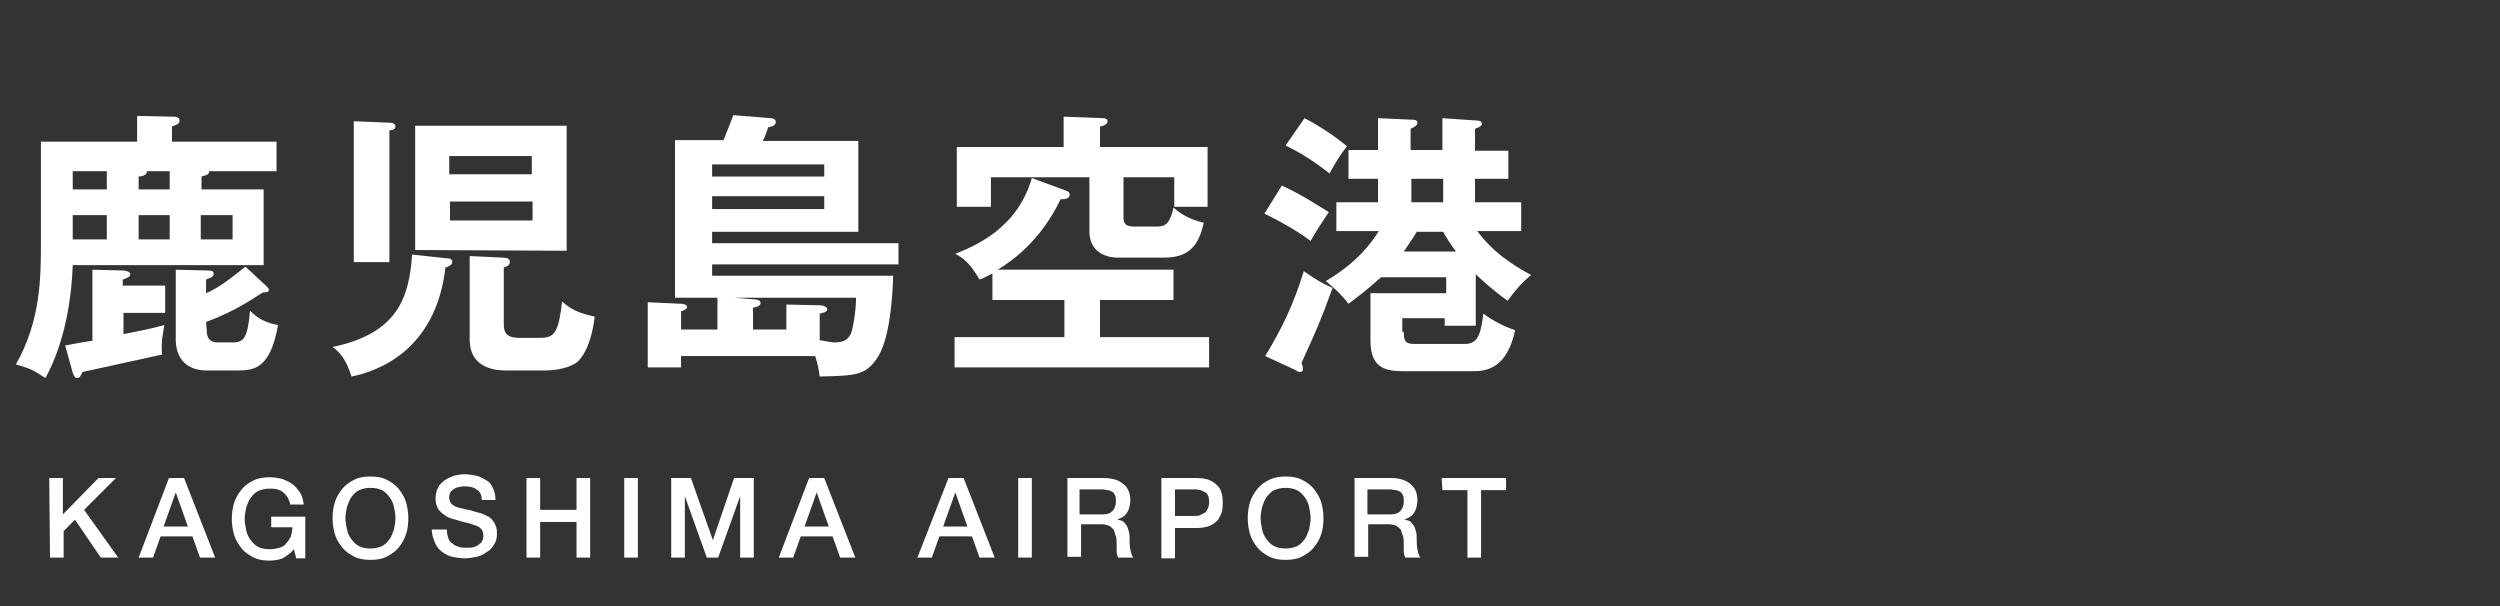
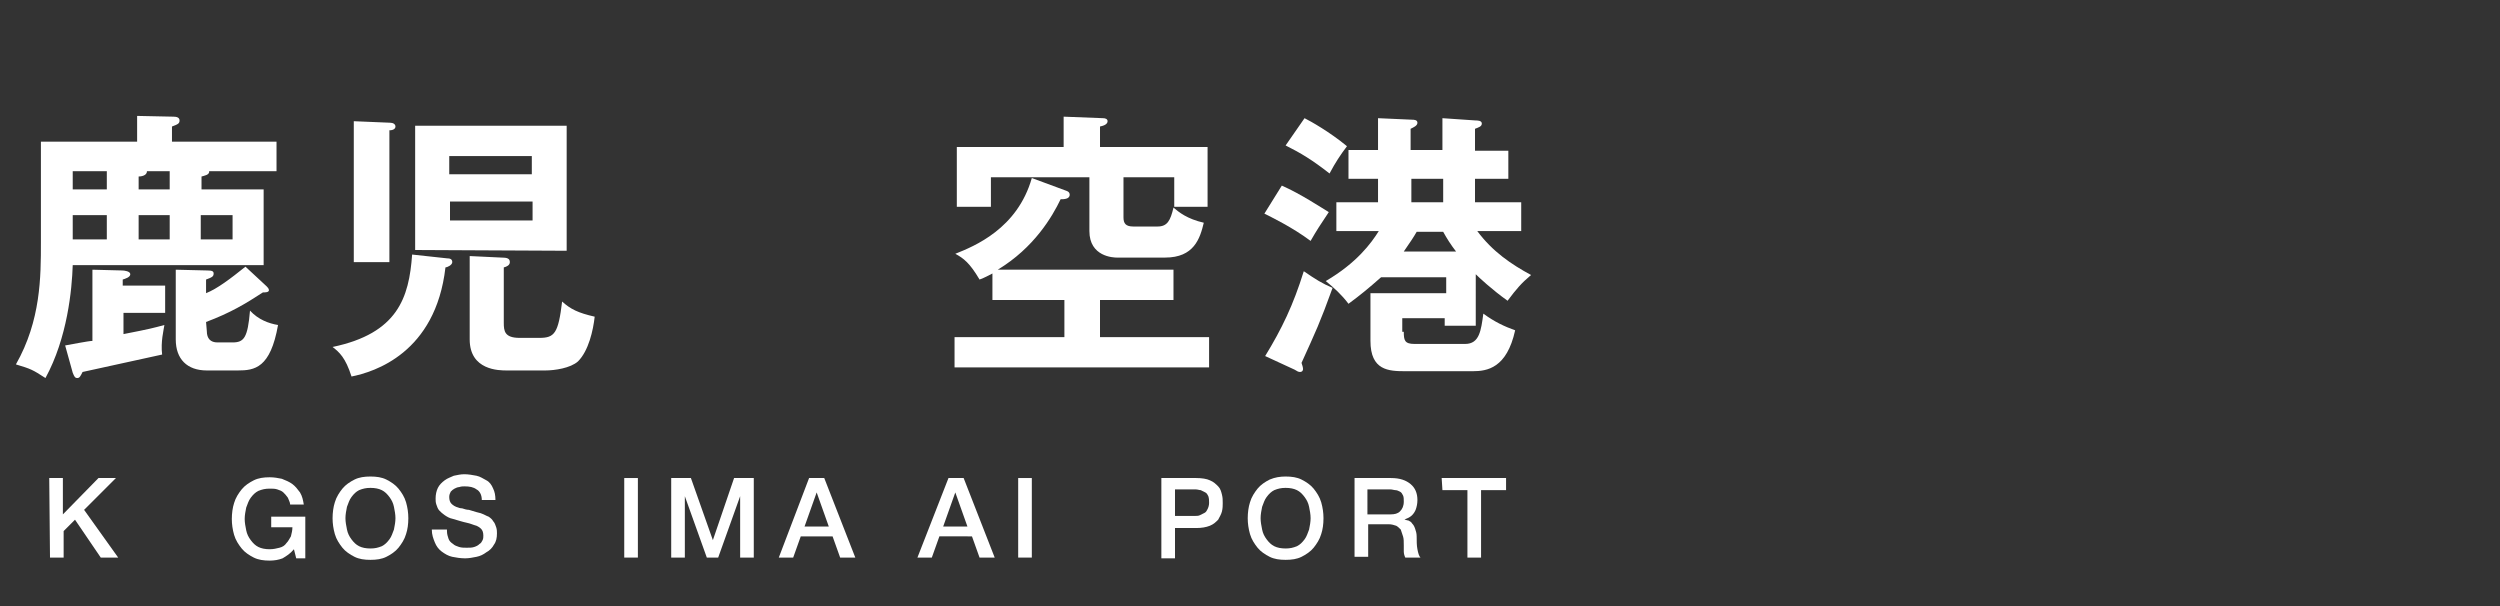
<svg xmlns="http://www.w3.org/2000/svg" version="1.1" id="mainlogo" x="0px" y="0px" width="330px" height="80px" preserveAspectRatio="xMinYMid" viewBox="0 0 330 80" style="enable-background:new 0 0 330 80;" xml:space="preserve">
  <rect x="0" y="0" width="330" height="80" fill="#333333" stroke="none" />
  <style type="text/css">
	.st0{fill:#FFFFFF;}
</style>
  <g>
    <path class="st0" d="M34.8,24.9V35H9.6C9.5,38.2,8.9,44.6,6,49.9c-1.7-1.1-1.9-1.2-3.9-1.8C5.4,42.3,5.4,36.5,5.4,32V18.7h12.7   v-3.4l4.8,0.1c0.4,0,0.8,0.1,0.8,0.5c0,0.4-0.2,0.5-1,0.8v2h13.8v3.9h-8.9c0.1,0.5-0.7,0.6-1,0.7V25h8.2   C34.8,25,34.8,24.9,34.8,24.9z M21.8,37.7v3.6h-5.5v2.8c3.6-0.7,3.9-0.8,5.4-1.2c-0.1,0.7-0.5,2.2-0.3,3.9   c-1.8,0.4-6.9,1.5-10.5,2.3c-0.3,0.6-0.4,0.8-0.7,0.8s-0.4-0.2-0.6-0.7l-1-3.6c0.6-0.1,3.1-0.6,3.6-0.6v-9.4l3.9,0.1   c0.3,0,1.1,0.1,1.1,0.5s-0.7,0.6-1,0.7v0.8H21.8z M14.1,24.9v-2.3H9.6V25h4.5V24.9z M14.1,31.6v-3.2H9.6v3.2H14.1z M22.4,24.9v-2.3   h-3c0,0.6-0.8,0.7-1.1,0.7V25h4.1V24.9z M22.4,31.6v-3.2h-4.1v3.2H22.4z M27.3,43.7c0,1,0.5,1.5,1.4,1.5h2c1.5,0,2-0.6,2.3-4.2   c1.1,1.2,2.5,1.7,3.7,1.9c-1,5.7-3.1,6-5.3,6h-4.1c-2.6,0-4.1-1.5-4.1-4.1v-9.2l4.1,0.1c0.7,0,0.9,0.1,0.9,0.4c0,0.4-0.2,0.5-1,0.8   v1.8c1.5-0.6,3.2-1.9,5.2-3.5l2.8,2.6c0.1,0.1,0.3,0.3,0.3,0.5c0,0.3-0.5,0.3-0.8,0.3c-2.3,1.5-4.3,2.7-7.5,3.9L27.3,43.7   L27.3,43.7z M26.5,28.4v3.2h4.2v-3.2H26.5z" />
    <path class="st0" d="M59,34.1c0.4,0,0.7,0.1,0.7,0.5s-0.7,0.7-0.9,0.7c-1.3,11.3-9.4,13.8-12.4,14.4c-0.8-2.5-1.6-3.2-2.5-3.9   C52.5,44,54,39.3,54.4,33.6L59,34.1z M51.5,16.2c0.4,0,0.7,0.2,0.7,0.5s-0.3,0.5-0.8,0.5v17.4h-4.7V16L51.5,16.2z M54.8,33V16.6h20   v16.5L54.8,33L54.8,33z M70.2,23v-2.4H59.3V23H70.2z M59.4,26.6v2.5h10.9v-2.5H59.4z M66.2,34c0.7,0,1.1,0.1,1.1,0.6   c0,0.4-0.4,0.6-0.8,0.7v7.3c0,1.1,0.1,2,2.1,2h2.6c2,0,2.5-0.6,3-4.8c1.1,1,2.1,1.5,4.3,2c-0.2,1.8-0.8,4.5-2.2,5.9   c-1,0.9-3.1,1.2-4.3,1.2h-5.1c-1,0-4.9,0-4.9-4.1v-11L66.2,34z" />
-     <path class="st0" d="M89.9,48.5h-4.4v-8.6l4.5,0.2c0.3,0,0.7,0.2,0.7,0.4c0,0.3-0.3,0.4-0.8,0.6v2.4h4.8v-4.2h-5.6V18.5h6.4   c0.6-1.5,0.9-2.2,1.3-3.3l4.9,0.4c0.3,0,0.7,0.1,0.7,0.5c0,0.5-0.5,0.6-1,0.7c-0.2,0.6-0.4,1.2-0.7,1.8h12.6v12H94v1.5h24.6v2.8H94   v1.5h23.9c-0.1,3.3-0.5,8.6-2.2,11c-1.5,2.1-2.7,2.2-7.5,2.3c-0.1-0.9-0.3-1.8-0.6-2.7H89.9V48.5z M94,23.3h14.8v-1.6H94V23.3z    M108.8,25.9H94v1.7h14.8V25.9z M103.8,43.5v-3.3l4.4,0.1c0.6,0,1,0.3,1,0.5c0,0.4-0.6,0.5-1,0.6v3.5c1.1,0.2,1.6,0.3,2,0.3   c1.6,0,1.9-0.8,2.1-1.1c0.3-0.7,0.7-3.1,0.7-4.8H96.9l2.4,0.2c0.6,0,1.1,0.1,1.1,0.5s-0.7,0.6-1,0.6v2.9H103.8z" />
    <path class="st0" d="M154.9,35.6v4h-9.7v4.9h14.4v4H126v-4h14.5v-4.9H131v-3.5c-0.6,0.3-0.9,0.5-1.7,0.8c-1.3-2.2-2.1-2.8-3.2-3.4   c2.5-1,8.2-3.3,10.1-10l4.6,1.7c0.3,0.1,0.4,0.3,0.4,0.5c0,0.6-0.8,0.6-1.2,0.6c-1.1,2.3-3.5,6.4-8.3,9.3   C131.7,35.6,154.9,35.6,154.9,35.6z M159.4,19.4v7.9H155v-3.9h-6.7v5.3c0,0.8,0.3,1.2,1.3,1.2h3.2c1.3,0,1.7-0.8,2.1-2.5   c0.7,0.6,1.8,1.5,4,2c-0.5,2.1-1.3,4.6-5.1,4.6h-6.4c-0.4,0-3.6-0.1-3.6-3.5v-7.1h-13v3.9h-4.5v-7.9h14.1v-4l5.2,0.2   c0.3,0,0.6,0.1,0.6,0.4c0,0.4-0.5,0.6-1,0.7v2.7C145.2,19.4,159.4,19.4,159.4,19.4z" />
    <path class="st0" d="M169.2,24.5c2.5,1.1,5.2,2.9,6.2,3.5c-1.2,1.8-1.6,2.4-2.4,3.8c-2.4-1.8-5.3-3.2-6.1-3.6L169.2,24.5z M167,47   c2.2-3.6,3.7-6.7,5.1-11.2c1.6,1.1,2.4,1.6,3.8,2.2c-1.7,4.7-2.2,5.7-4.1,9.9c0.1,0.3,0.2,0.6,0.2,0.8c0,0.3-0.2,0.4-0.4,0.4   s-0.4-0.1-0.7-0.3L167,47z M172.2,15.6c0.8,0.4,3.3,1.8,5.6,3.7c-0.9,1.2-1.5,2.1-2.3,3.6c-2.3-1.8-3.8-2.7-5.8-3.7L172.2,15.6z    M185.3,43.8c0,1.1,0.1,1.6,1.4,1.6h6.7c1.9,0,2.1-1.8,2.4-4c1.5,1.1,2.8,1.7,4.2,2.2c-1.1,5-3.7,5.4-5.6,5.4h-8.9   c-2.2,0-4.6-0.1-4.6-4v-6.3h10v-2.1h-8.6c-1.7,1.5-2.8,2.4-4.3,3.5c-0.9-1.2-1.9-2.1-3-3c4.1-2.4,6-5,7-6.6h-5.6v-3.8h5.5v-3.1H178   v-3.8h3.9v-4.2l4.5,0.2c0.2,0,0.7,0,0.7,0.4c0,0.4-0.5,0.6-0.9,0.8v2.8h4.2v-4.2l4.4,0.3c0.2,0,0.8,0,0.8,0.4   c0,0.4-0.4,0.5-0.9,0.7v2.9h4.4v3.7h-4.4v3.1h6.1v3.8H195c2,2.7,4.5,4.4,7.1,5.8c-1.3,1.1-1.9,1.8-3.1,3.4   c-2.1-1.5-3.8-3.1-4.2-3.5V43h-4.1v-1h-5.6v1.8C185.1,43.8,185.3,43.8,185.3,43.8z M192.2,33.2c-0.7-0.9-1.2-1.7-1.7-2.6H187   c-0.4,0.7-0.8,1.3-1.7,2.6H192.2z M190.5,23.6h-4.2v3.1h4.2V23.6z" />
  </g>
  <g>
    <path class="st0" d="M6.5,63.1h1.8v4.8l4.7-4.8h2.3l-4.2,4.2l4.5,6.3h-2.3l-3.4-5l-1.5,1.5v3.5H6.6L6.5,63.1L6.5,63.1z" />
-     <path class="st0" d="M22.3,63.1h2l4.1,10.5h-2l-1-2.8h-4.2l-1,2.8h-1.9L22.3,63.1z M21.6,69.5h3.2L23.2,65l0,0L21.6,69.5z" />
    <path class="st0" d="M40.3,73.7h-1.2l-0.3-1.2c-0.5,0.6-1,0.9-1.5,1.2c-0.5,0.2-1.1,0.3-1.7,0.3c-0.8,0-1.5-0.1-2.1-0.4   s-1.2-0.7-1.6-1.2s-0.8-1.1-1-1.8c-0.2-0.7-0.3-1.4-0.3-2.1s0.1-1.5,0.3-2.1c0.2-0.7,0.6-1.3,1-1.8s1-0.9,1.6-1.2   c0.6-0.3,1.3-0.4,2.1-0.4c0.6,0,1.1,0.1,1.6,0.2c0.5,0.2,1,0.4,1.4,0.7c0.4,0.3,0.7,0.7,1,1.1c0.3,0.5,0.4,1,0.5,1.6h-1.8   c0-0.3-0.2-0.6-0.3-0.9c-0.2-0.3-0.4-0.5-0.6-0.7c-0.2-0.2-0.5-0.3-0.8-0.4s-0.6-0.1-1-0.1c-0.6,0-1,0.1-1.5,0.3   c-0.4,0.2-0.7,0.5-1,0.9s-0.4,0.8-0.6,1.3c-0.1,0.5-0.2,1-0.2,1.5s0.1,1,0.2,1.5c0.1,0.5,0.3,0.9,0.6,1.3s0.6,0.7,1,0.9   c0.4,0.2,0.9,0.3,1.5,0.3c0.5,0,0.9-0.1,1.3-0.2c0.4-0.1,0.7-0.3,0.9-0.6c0.3-0.3,0.4-0.6,0.6-0.9c0.1-0.4,0.2-0.8,0.2-1.2h-2.8   v-1.4h4.5L40.3,73.7L40.3,73.7z" />
    <path class="st0" d="M48.9,62.9c0.8,0,1.5,0.1,2.1,0.4s1.2,0.7,1.6,1.2c0.4,0.5,0.8,1.1,1,1.8c0.2,0.7,0.3,1.4,0.3,2.1   c0,0.8-0.1,1.5-0.3,2.1c-0.2,0.7-0.6,1.3-1,1.8s-1,0.9-1.6,1.2c-0.6,0.3-1.3,0.4-2.1,0.4s-1.5-0.1-2.1-0.4s-1.2-0.7-1.6-1.2   c-0.4-0.5-0.8-1.1-1-1.8c-0.2-0.7-0.3-1.4-0.3-2.1s0.1-1.5,0.3-2.1c0.2-0.7,0.6-1.3,1-1.8s1-0.9,1.6-1.2   C47.4,63,48.1,62.9,48.9,62.9z M48.9,64.4c-0.6,0-1,0.1-1.5,0.3c-0.4,0.2-0.7,0.5-1,0.9s-0.4,0.8-0.6,1.3c-0.1,0.5-0.2,1-0.2,1.5   s0.1,1,0.2,1.5c0.1,0.5,0.3,0.9,0.6,1.3s0.6,0.7,1,0.9c0.4,0.2,0.9,0.3,1.5,0.3s1-0.1,1.5-0.3c0.4-0.2,0.7-0.5,1-0.9   s0.4-0.8,0.6-1.3c0.1-0.5,0.2-1,0.2-1.5s-0.1-1-0.2-1.5c-0.1-0.5-0.3-0.9-0.6-1.3s-0.6-0.7-1-0.9S49.5,64.4,48.9,64.4z" />
    <path class="st0" d="M59,70.1c0,0.4,0.1,0.7,0.2,1c0.1,0.3,0.3,0.5,0.6,0.7c0.2,0.2,0.5,0.3,0.8,0.4s0.7,0.1,1,0.1   c0.4,0,0.7,0,1-0.1s0.5-0.2,0.7-0.4c0.2-0.1,0.3-0.3,0.4-0.5c0.1-0.2,0.1-0.4,0.1-0.6c0-0.4-0.1-0.7-0.3-0.9   c-0.2-0.2-0.4-0.3-0.6-0.4c-0.4-0.1-0.8-0.3-1.3-0.4s-1.1-0.3-1.8-0.5c-0.5-0.1-0.8-0.3-1.1-0.5s-0.5-0.4-0.7-0.6s-0.3-0.5-0.4-0.8   c-0.1-0.3-0.1-0.5-0.1-0.8c0-0.5,0.1-1,0.3-1.4s0.5-0.7,0.9-1s0.8-0.4,1.2-0.6c0.5-0.1,0.9-0.2,1.4-0.2s1.1,0.1,1.6,0.2   s0.9,0.4,1.3,0.6c0.4,0.2,0.7,0.6,0.9,1.1c0.2,0.4,0.3,0.9,0.3,1.5h-1.8c0-0.7-0.3-1.2-0.7-1.4c-0.4-0.3-0.9-0.4-1.6-0.4   c-0.2,0-0.4,0-0.7,0.1c-0.2,0-0.4,0.1-0.6,0.2c-0.2,0.1-0.3,0.2-0.5,0.4c-0.1,0.2-0.2,0.4-0.2,0.7c0,0.4,0.1,0.7,0.3,0.9   c0.2,0.2,0.5,0.4,0.9,0.5c0,0,0.2,0.1,0.5,0.1c0.3,0.1,0.6,0.2,0.9,0.2c0.3,0.1,0.7,0.2,1,0.3c0.3,0.1,0.5,0.1,0.7,0.2   c0.3,0.1,0.6,0.3,0.9,0.4c0.3,0.2,0.5,0.4,0.6,0.6c0.2,0.2,0.3,0.5,0.4,0.8s0.1,0.6,0.1,0.8c0,0.6-0.1,1.1-0.4,1.5   c-0.2,0.4-0.6,0.8-1,1c-0.4,0.3-0.8,0.5-1.3,0.6s-1,0.2-1.5,0.2c-0.6,0-1.2-0.1-1.7-0.2s-1-0.4-1.4-0.7c-0.4-0.3-0.7-0.7-0.9-1.2   s-0.4-1-0.4-1.7h2C59,69.9,59,70.1,59,70.1z" />
-     <path class="st0" d="M69.5,63.1h1.8v4.2h4.8v-4.2h1.8v10.5h-1.8v-4.7h-4.8v4.7h-1.8V63.1z" />
    <path class="st0" d="M82.4,63.1h1.8v10.5h-1.8V63.1z" />
    <path class="st0" d="M88.6,63.1h2.6l2.9,8.2l0,0l2.8-8.2h2.6v10.5h-1.8v-8.1l0,0l-2.9,8.1h-1.5l-2.9-8.1l0,0v8.1h-1.8L88.6,63.1   L88.6,63.1z" />
    <path class="st0" d="M106.8,63.1h2l4.1,10.5h-2l-1-2.8h-4.2l-1,2.8h-1.9L106.8,63.1z M106.2,69.5h3.2l-1.6-4.5l0,0L106.2,69.5z" />
    <path class="st0" d="M125.2,63.1h2l4.1,10.5h-2l-1-2.8H124l-1,2.8h-1.9L125.2,63.1z M124.5,69.5h3.2l-1.6-4.5l0,0L124.5,69.5z" />
    <path class="st0" d="M134.4,63.1h1.8v10.5h-1.8V63.1L134.4,63.1z" />
-     <path class="st0" d="M140.7,63.1h5c1.2,0,2,0.3,2.6,0.8s0.9,1.2,0.9,2.1c0,0.5-0.1,0.9-0.2,1.2c-0.1,0.3-0.3,0.6-0.5,0.8   c-0.2,0.2-0.4,0.3-0.6,0.4s-0.3,0.1-0.4,0.2l0,0c0.2,0,0.3,0.1,0.5,0.1c0.2,0.1,0.4,0.2,0.5,0.4c0.2,0.2,0.3,0.4,0.4,0.7   c0.1,0.3,0.2,0.6,0.2,1c0,0.6,0,1.2,0.1,1.7s0.2,0.9,0.4,1.1h-2c-0.1-0.2-0.2-0.5-0.2-0.8s0-0.5,0-0.8c0-0.5,0-0.9-0.1-1.2   c-0.1-0.3-0.2-0.6-0.3-0.9c-0.2-0.2-0.4-0.4-0.6-0.5c-0.3-0.1-0.6-0.2-1-0.2h-2.7v4.3h-1.8V63.1H140.7z M142.5,67.9h3   c0.6,0,1-0.1,1.3-0.4s0.5-0.7,0.5-1.3c0-0.3,0-0.6-0.1-0.8c-0.1-0.2-0.2-0.4-0.4-0.5s-0.4-0.2-0.6-0.2s-0.4-0.1-0.7-0.1h-3V67.9   L142.5,67.9z" />
    <path class="st0" d="M153.3,63.1h4.6c0.7,0,1.4,0.1,1.8,0.3c0.5,0.2,0.8,0.5,1.1,0.8s0.4,0.7,0.5,1.1s0.1,0.7,0.1,1.1   c0,0.3,0,0.7-0.1,1.1s-0.3,0.7-0.5,1.1c-0.3,0.3-0.6,0.6-1.1,0.8c-0.5,0.2-1.1,0.3-1.8,0.3h-2.8v4h-1.8V63.1L153.3,63.1z    M155.1,68.1h2.7c0.2,0,0.4,0,0.6-0.1s0.4-0.2,0.6-0.3c0.2-0.1,0.3-0.3,0.4-0.5s0.2-0.5,0.2-0.8s0-0.6-0.1-0.9   c-0.1-0.2-0.2-0.4-0.4-0.5s-0.4-0.2-0.6-0.3c-0.2,0-0.4-0.1-0.7-0.1h-2.7V68.1z" />
    <path class="st0" d="M169.7,62.9c0.8,0,1.5,0.1,2.1,0.4s1.2,0.7,1.6,1.2s0.8,1.1,1,1.8c0.2,0.7,0.3,1.4,0.3,2.1   c0,0.8-0.1,1.5-0.3,2.1c-0.2,0.7-0.6,1.3-1,1.8s-1,0.9-1.6,1.2c-0.6,0.3-1.3,0.4-2.1,0.4s-1.5-0.1-2.1-0.4s-1.2-0.7-1.6-1.2   s-0.8-1.1-1-1.8c-0.2-0.7-0.3-1.4-0.3-2.1s0.1-1.5,0.3-2.1c0.2-0.7,0.6-1.3,1-1.8s1-0.9,1.6-1.2C168.3,63,169,62.9,169.7,62.9z    M169.7,64.4c-0.6,0-1,0.1-1.5,0.3c-0.4,0.2-0.7,0.5-1,0.9s-0.4,0.8-0.6,1.3c-0.1,0.5-0.2,1-0.2,1.5s0.1,1,0.2,1.5s0.3,0.9,0.6,1.3   s0.6,0.7,1,0.9c0.4,0.2,0.9,0.3,1.5,0.3s1-0.1,1.5-0.3c0.4-0.2,0.7-0.5,1-0.9s0.4-0.8,0.6-1.3c0.1-0.5,0.2-1,0.2-1.5   s-0.1-1-0.2-1.5s-0.3-0.9-0.6-1.3s-0.6-0.7-1-0.9S170.3,64.4,169.7,64.4z" />
    <path class="st0" d="M178.6,63.1h5c1.2,0,2,0.3,2.6,0.8s0.9,1.2,0.9,2.1c0,0.5-0.1,0.9-0.2,1.2c-0.1,0.3-0.3,0.6-0.5,0.8   c-0.2,0.2-0.4,0.3-0.6,0.4s-0.3,0.1-0.4,0.2l0,0c0.2,0,0.3,0.1,0.5,0.1c0.2,0.1,0.4,0.2,0.5,0.4c0.2,0.2,0.3,0.4,0.4,0.7   c0.1,0.3,0.2,0.6,0.2,1c0,0.6,0,1.2,0.1,1.7s0.2,0.9,0.4,1.1h-2c-0.1-0.2-0.2-0.5-0.2-0.8s0-0.5,0-0.8c0-0.5,0-0.9-0.1-1.2   c-0.1-0.3-0.2-0.6-0.3-0.9c-0.2-0.2-0.4-0.4-0.6-0.5c-0.3-0.1-0.6-0.2-1-0.2h-2.7v4.3h-1.8V63.1H178.6z M180.5,67.9h3   c0.6,0,1-0.1,1.3-0.4s0.5-0.7,0.5-1.3c0-0.3,0-0.6-0.1-0.8c-0.1-0.2-0.2-0.4-0.4-0.5s-0.4-0.2-0.6-0.2s-0.4-0.1-0.7-0.1h-3V67.9   L180.5,67.9z" />
    <path class="st0" d="M190.3,63.1h8.5v1.6h-3.3v8.9h-1.8v-8.9h-3.3L190.3,63.1L190.3,63.1z" />
  </g>
</svg>